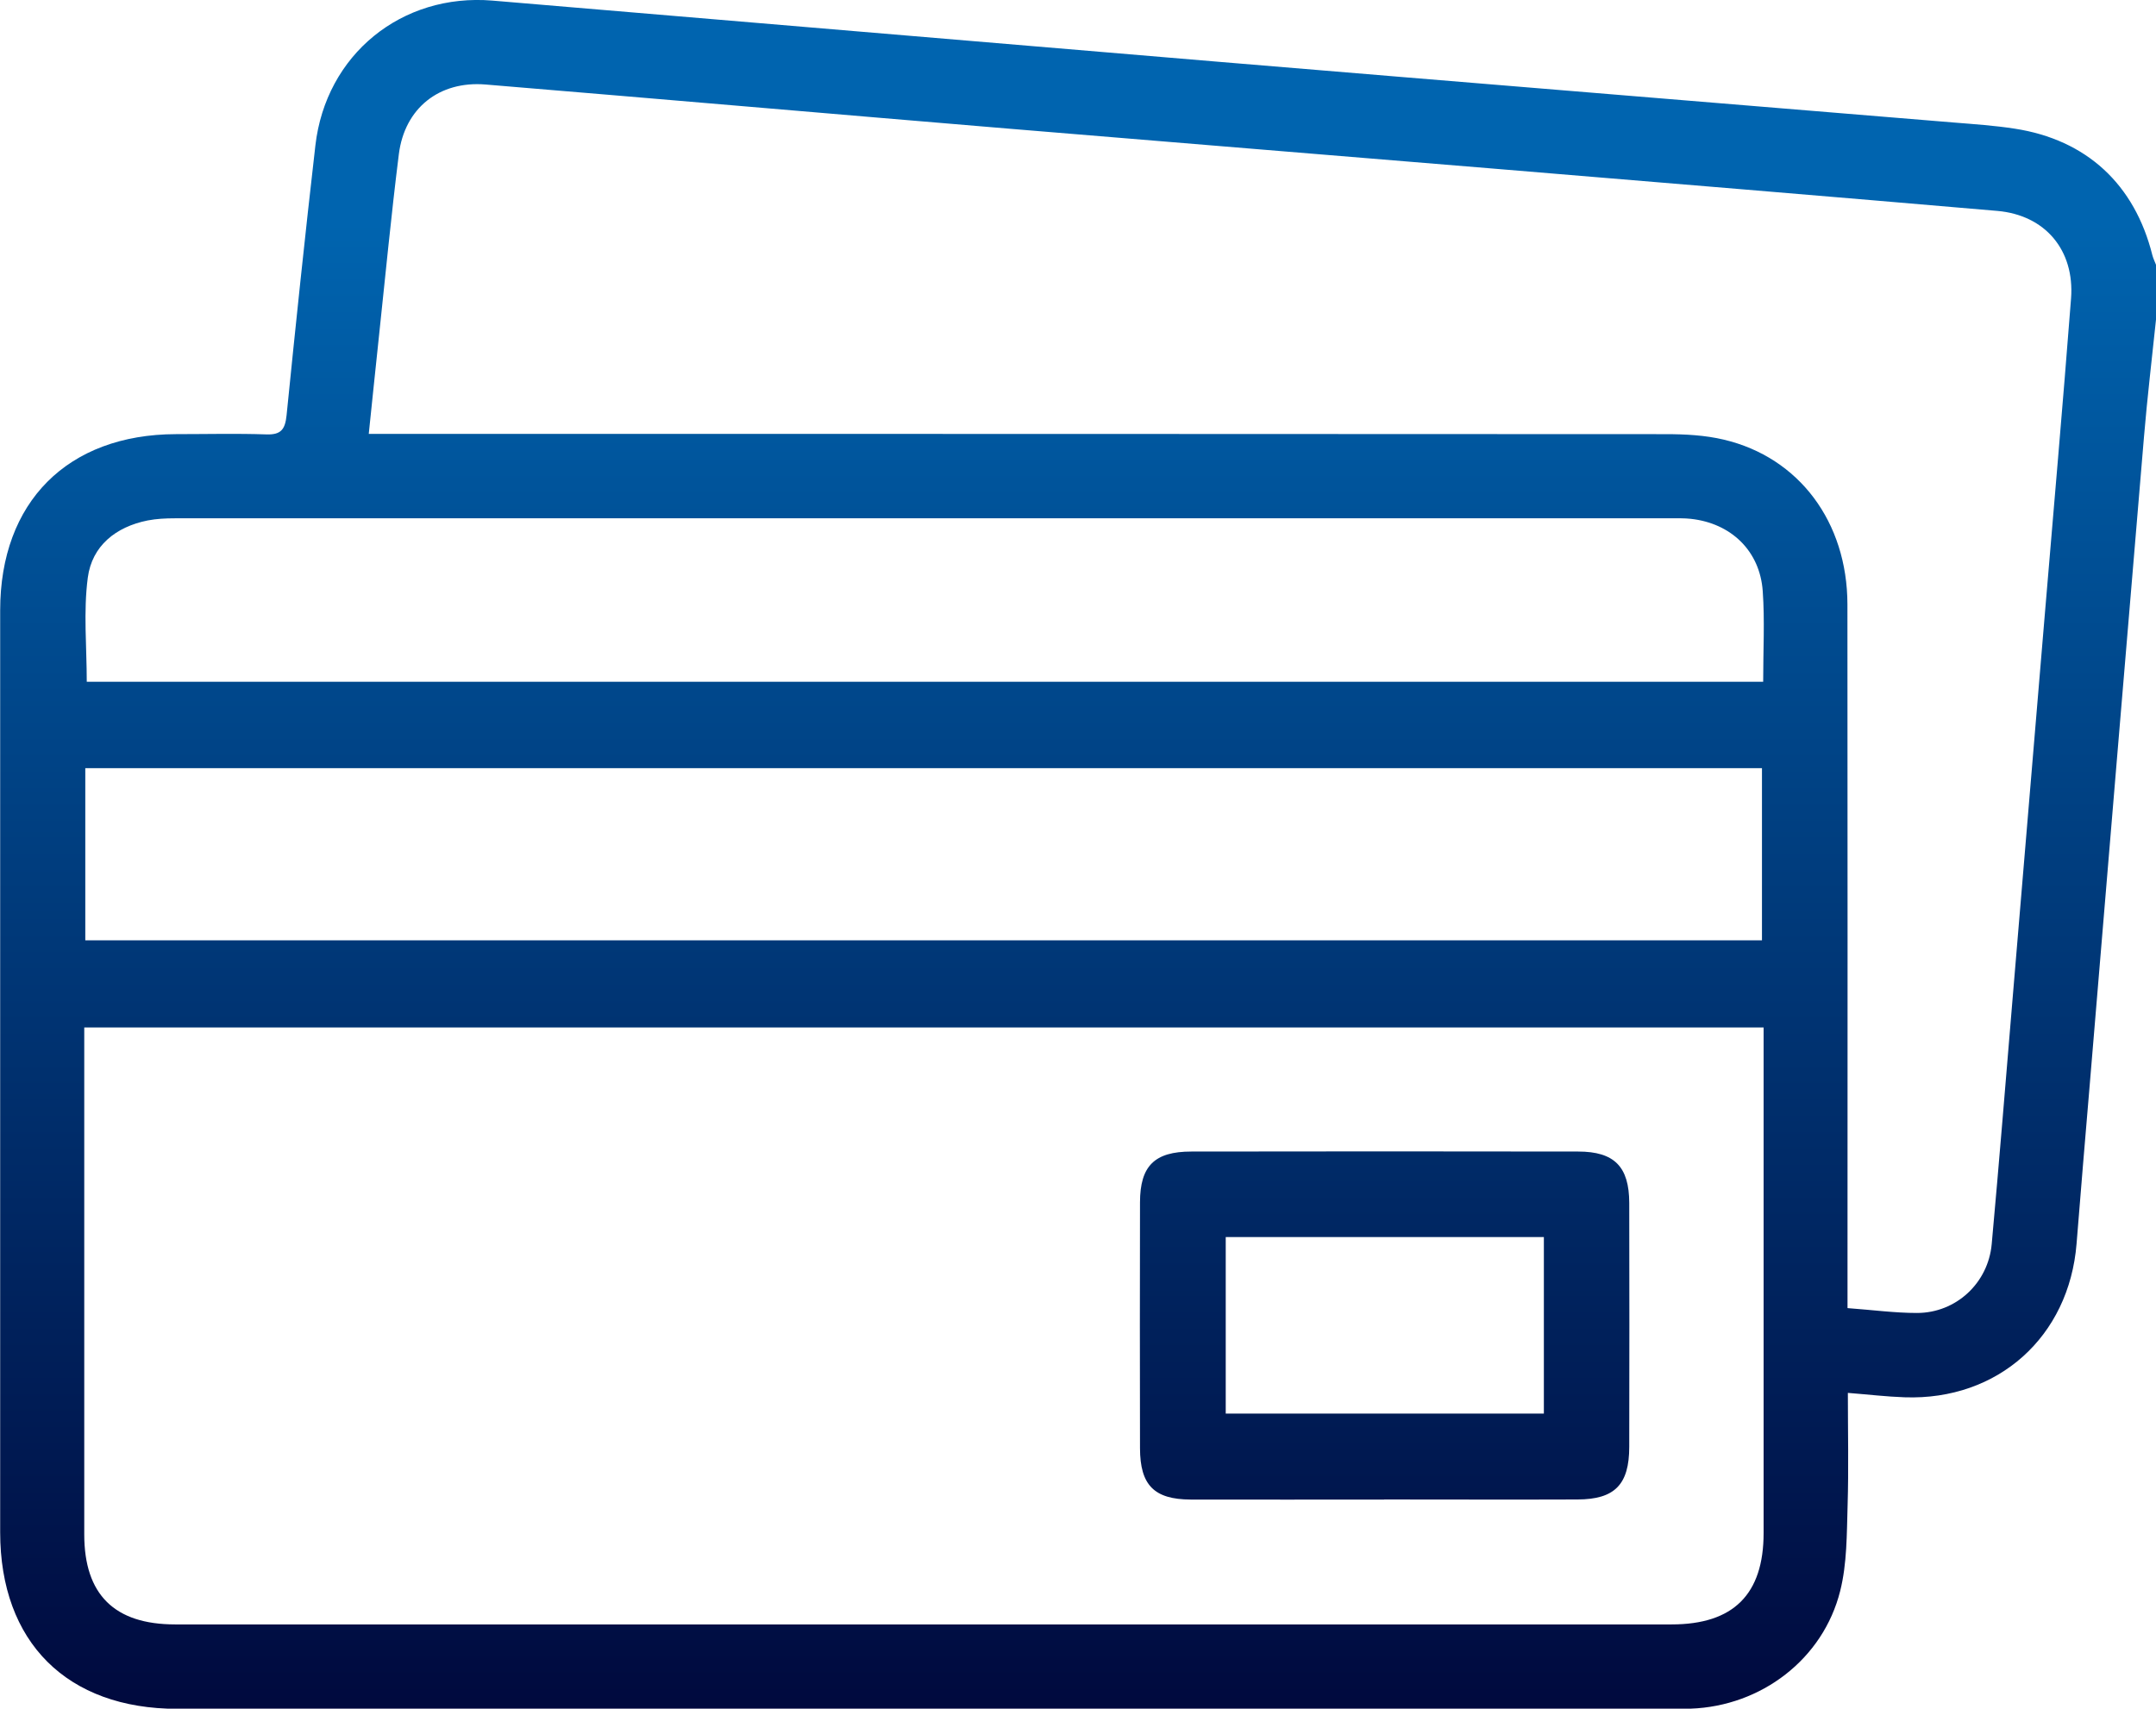
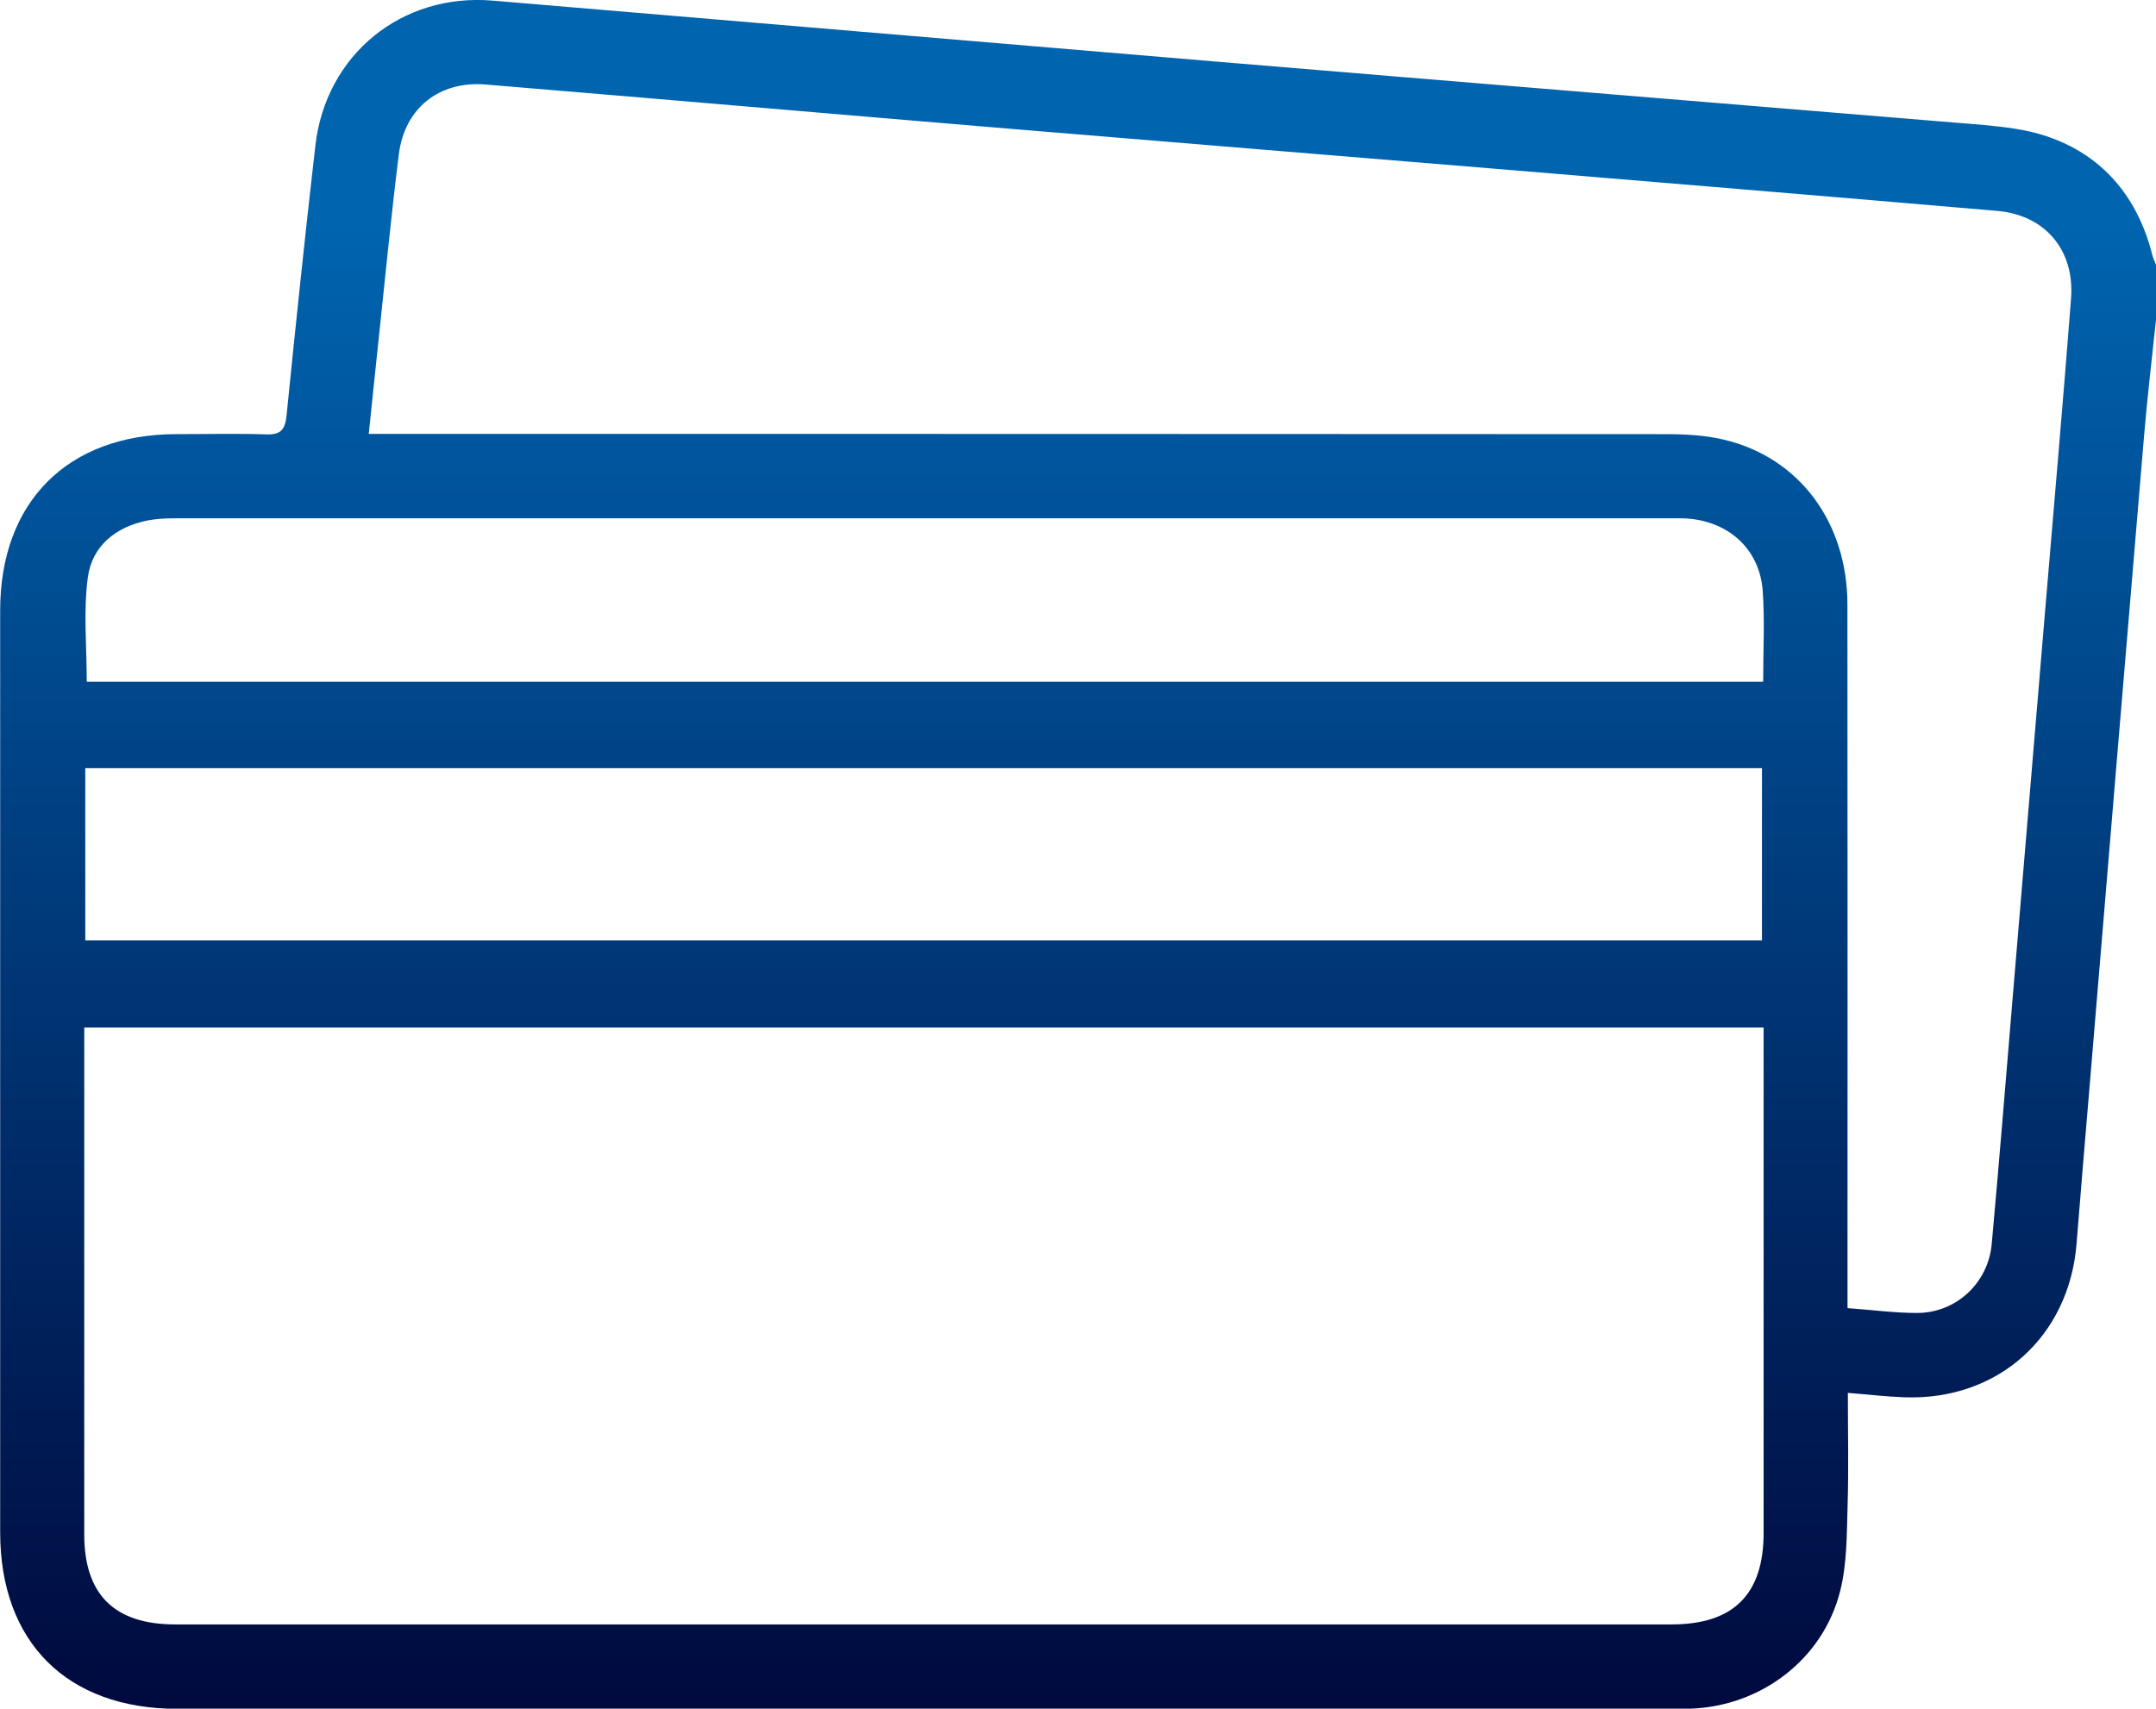
<svg xmlns="http://www.w3.org/2000/svg" xmlns:xlink="http://www.w3.org/1999/xlink" version="1.1" viewBox="0 0 250 198.16">
  <defs>
    <style>
      .cls-1 {
        fill: url(#Degradado_sin_nombre_90-2);
      }

      .cls-2 {
        fill: url(#Degradado_sin_nombre_90);
      }
    </style>
    <linearGradient id="Degradado_sin_nombre_90" data-name="Degradado sin nombre 90" x1="125" y1="215.92" x2="125" y2="25.75" gradientUnits="userSpaceOnUse">
      <stop offset="0" stop-color="#000032" />
      <stop offset="1" stop-color="#0064af" />
    </linearGradient>
    <linearGradient id="Degradado_sin_nombre_90-2" data-name="Degradado sin nombre 90" x1="160.55" y1="215.92" x2="160.55" y2="25.75" xlink:href="#Degradado_sin_nombre_90" />
  </defs>
  <g>
    <g id="Capa_1">
      <g>
        <path class="cls-2" d="M250,37.07c-.47,4.52-1.01,9.02-1.39,13.55-2.12,25.12-4.21,50.24-6.31,75.37-.51,6.08-1.03,12.16-1.51,18.24-.86,10.79-9.11,18.2-19.93,17.82-2.09-.07-4.18-.32-6.59-.51,0,4.5.1,8.78-.03,13.06-.1,3.31-.06,6.73-.86,9.91-1.98,7.92-9.17,13.36-17.33,13.65-.81.03-1.63.02-2.44.02-57.68,0-115.37,0-173.05,0-12.79,0-20.54-7.73-20.54-20.48,0-35.64,0-71.27,0-106.91,0-12.57,7.82-20.41,20.38-20.44,3.5,0,7-.09,10.49.03,1.71.06,2.17-.6,2.34-2.21,1.05-10.44,2.14-20.87,3.34-31.29C37.78,6.33,46.57-.81,57.11.07c28.12,2.36,56.24,4.76,84.36,7.11,28.36,2.37,56.73,4.68,85.1,7.03,2.35.19,4.71.35,7.04.71,8.34,1.28,13.92,6.46,15.97,14.68.1.39.29.75.43,1.13v6.35ZM9.77,119.17v2.66c0,18.71,0,37.42,0,56.13,0,6.97,3.5,10.43,10.54,10.43,57.84,0,115.68,0,173.53,0,7.15,0,10.66-3.48,10.66-10.6,0-18.63,0-37.26,0-55.89,0-.87,0-1.74,0-2.74H9.77ZM214.26,151.71c2.87.21,5.45.56,8.02.56,4.53,0,8.26-3.46,8.67-7.99.87-9.56,1.64-19.12,2.44-28.69,1.23-14.67,2.46-29.34,3.69-44.01,1.03-12.32,2.12-24.63,3.07-36.96.43-5.62-3.01-9.68-8.55-10.16-19.61-1.69-39.22-3.31-58.84-4.94-18.56-1.54-37.12-3.04-55.68-4.59-20.26-1.69-40.52-3.45-60.78-5.13-5.36-.44-9.37,2.73-10.05,8.07-.89,7.1-1.57,14.22-2.33,21.34-.39,3.61-.75,7.22-1.16,11.11h3.43c48.98,0,97.96,0,146.94.03,2.26,0,4.59.12,6.77.64,8.71,2.06,14.3,9.55,14.32,19.09.03,26.12.01,52.24.01,78.35,0,.97,0,1.94,0,3.25ZM9.89,109.05h194.42v-19.96H9.89v19.96ZM204.45,79.08c0-3.7.19-7.12-.05-10.51-.32-4.68-3.68-7.9-8.36-8.4-.73-.08-1.46-.06-2.19-.06-57.86,0-115.72,0-173.58,0-1.05,0-2.12.05-3.15.25-3.7.74-6.45,2.95-6.94,6.63-.52,3.95-.12,8.03-.12,12.08h194.39Z" />
-         <path class="cls-1" d="M160.49,173.91c-7.48,0-14.95.02-22.43,0-4.23-.02-5.86-1.67-5.87-5.95-.02-9.51-.02-19.02,0-28.53.01-4.21,1.68-5.88,5.95-5.88,14.95-.02,29.91-.03,44.86,0,4.2,0,5.91,1.76,5.92,5.96.02,9.43.02,18.86,0,28.28,0,4.38-1.68,6.1-6,6.11-7.48.03-14.95,0-22.43,0ZM179.02,143.47h-36.89v20.47h36.89v-20.47Z" />
      </g>
    </g>
  </g>
</svg>